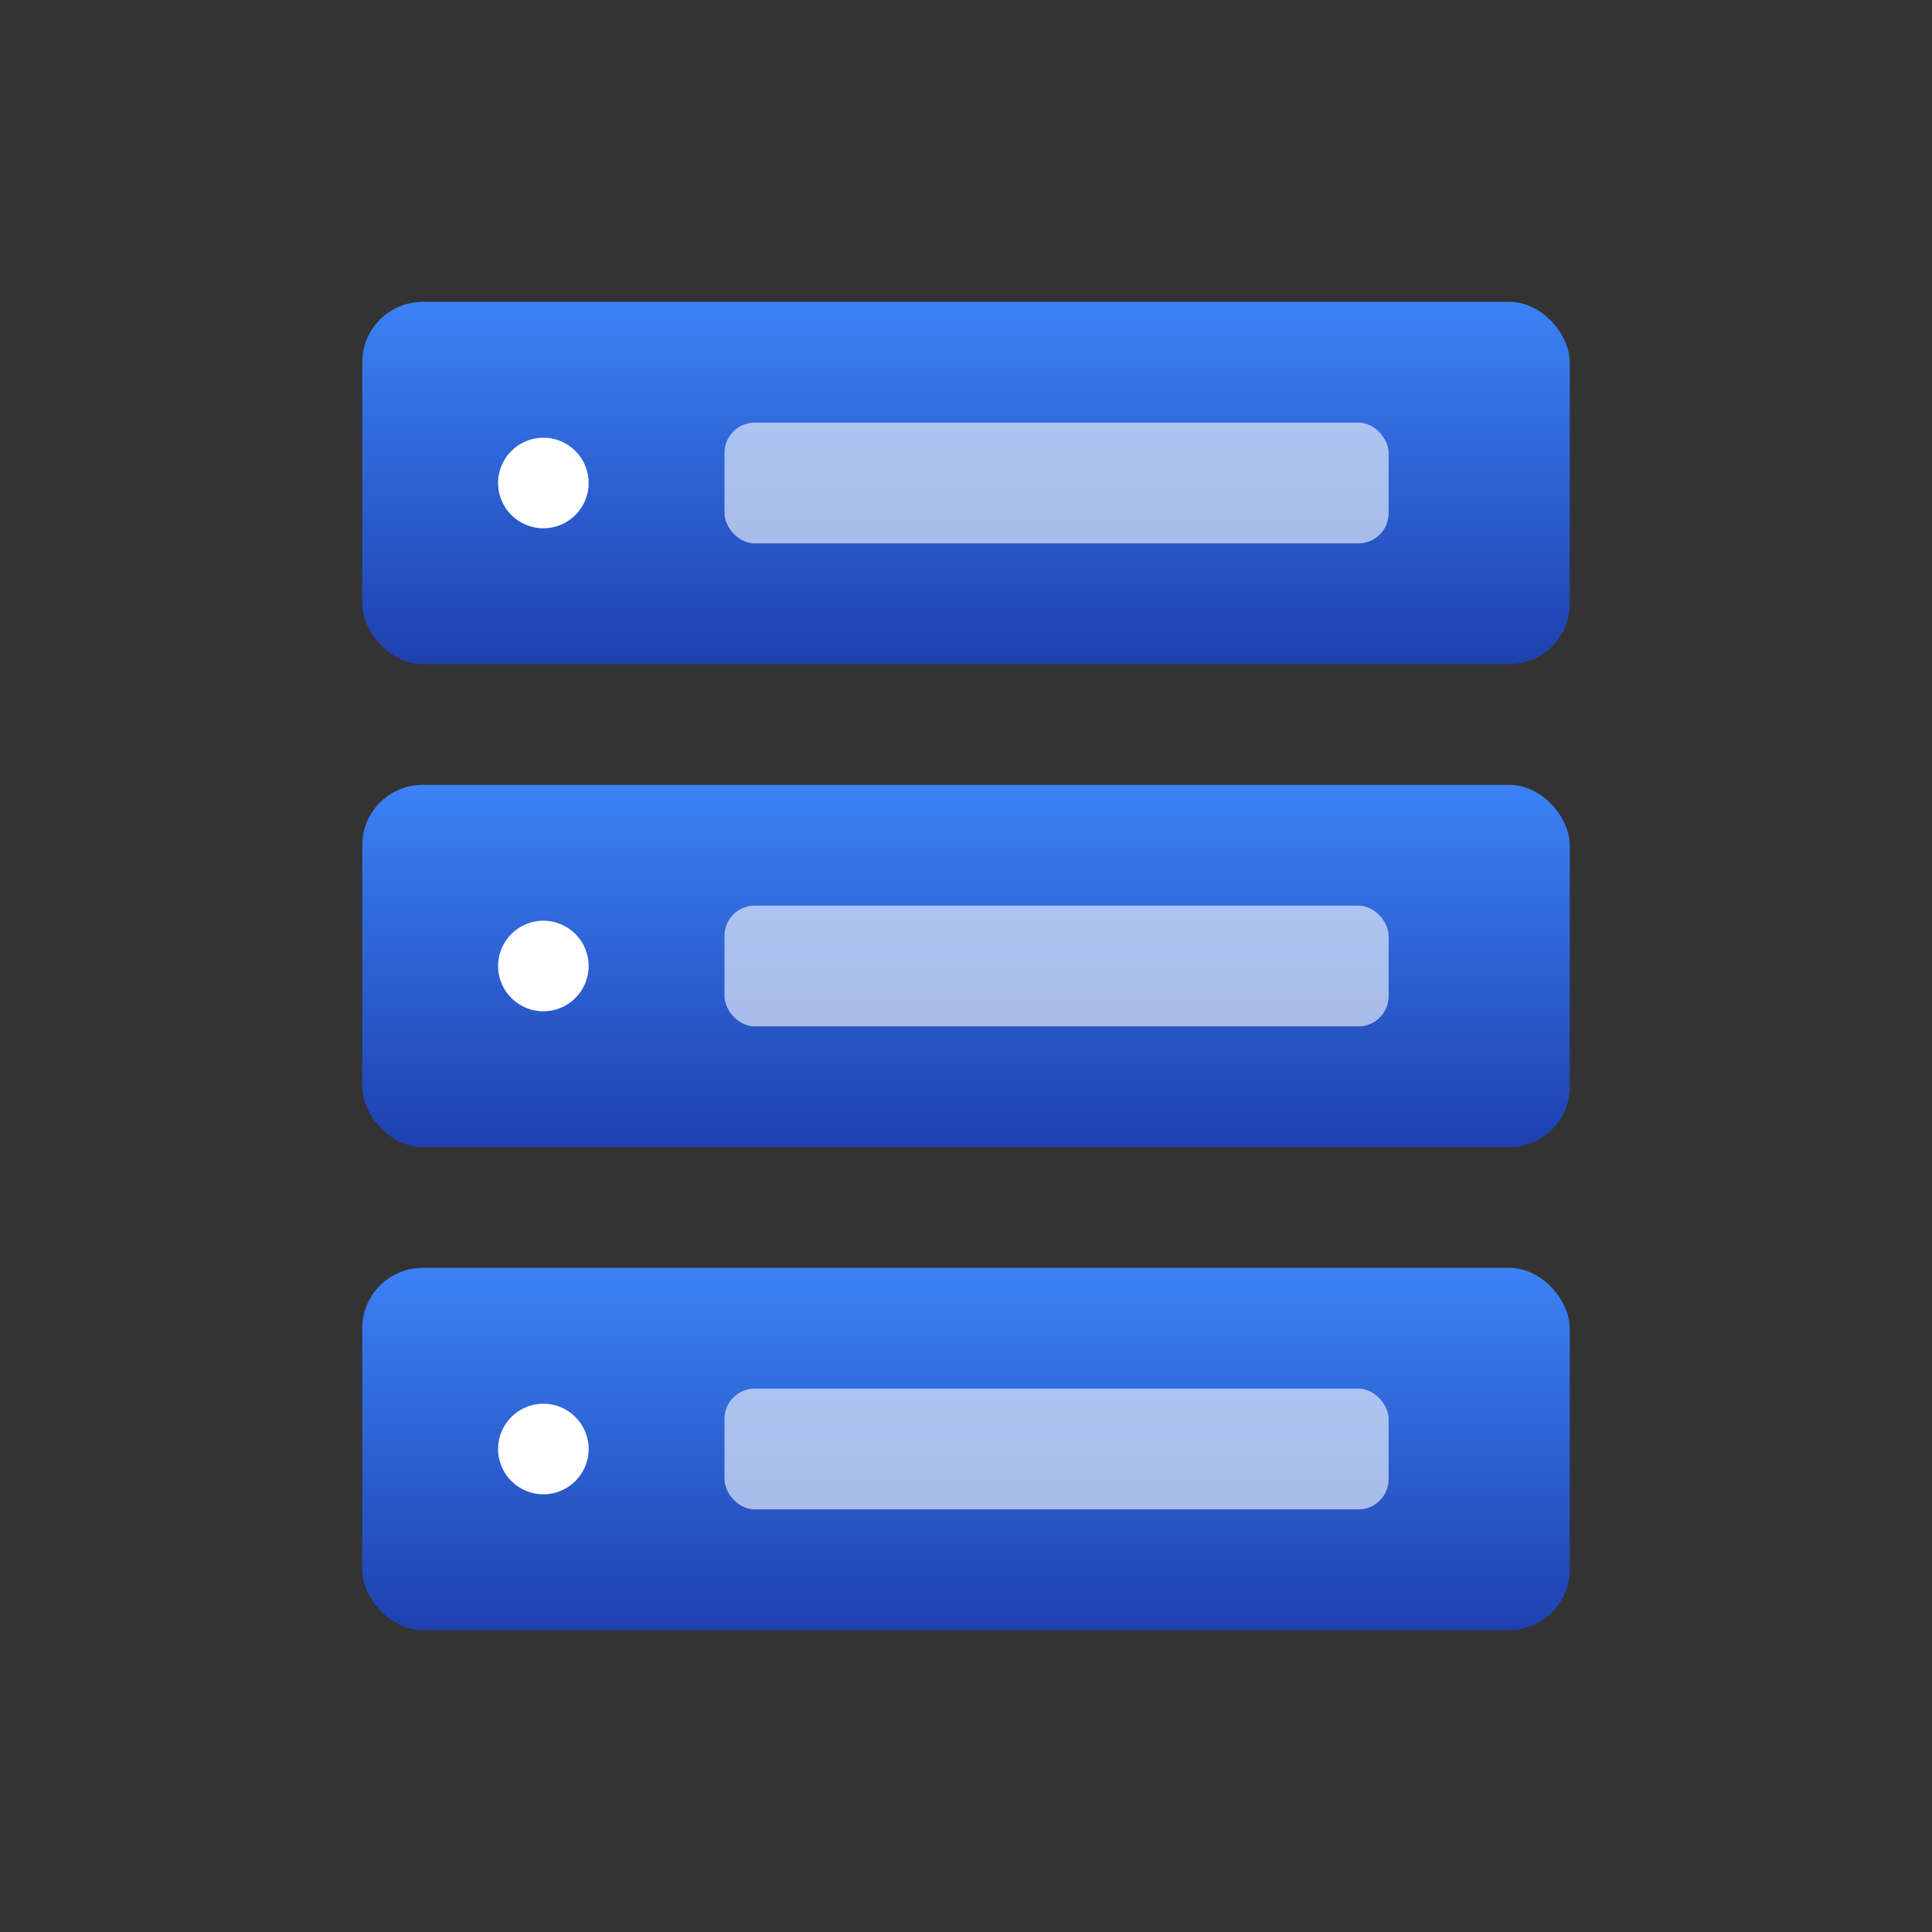
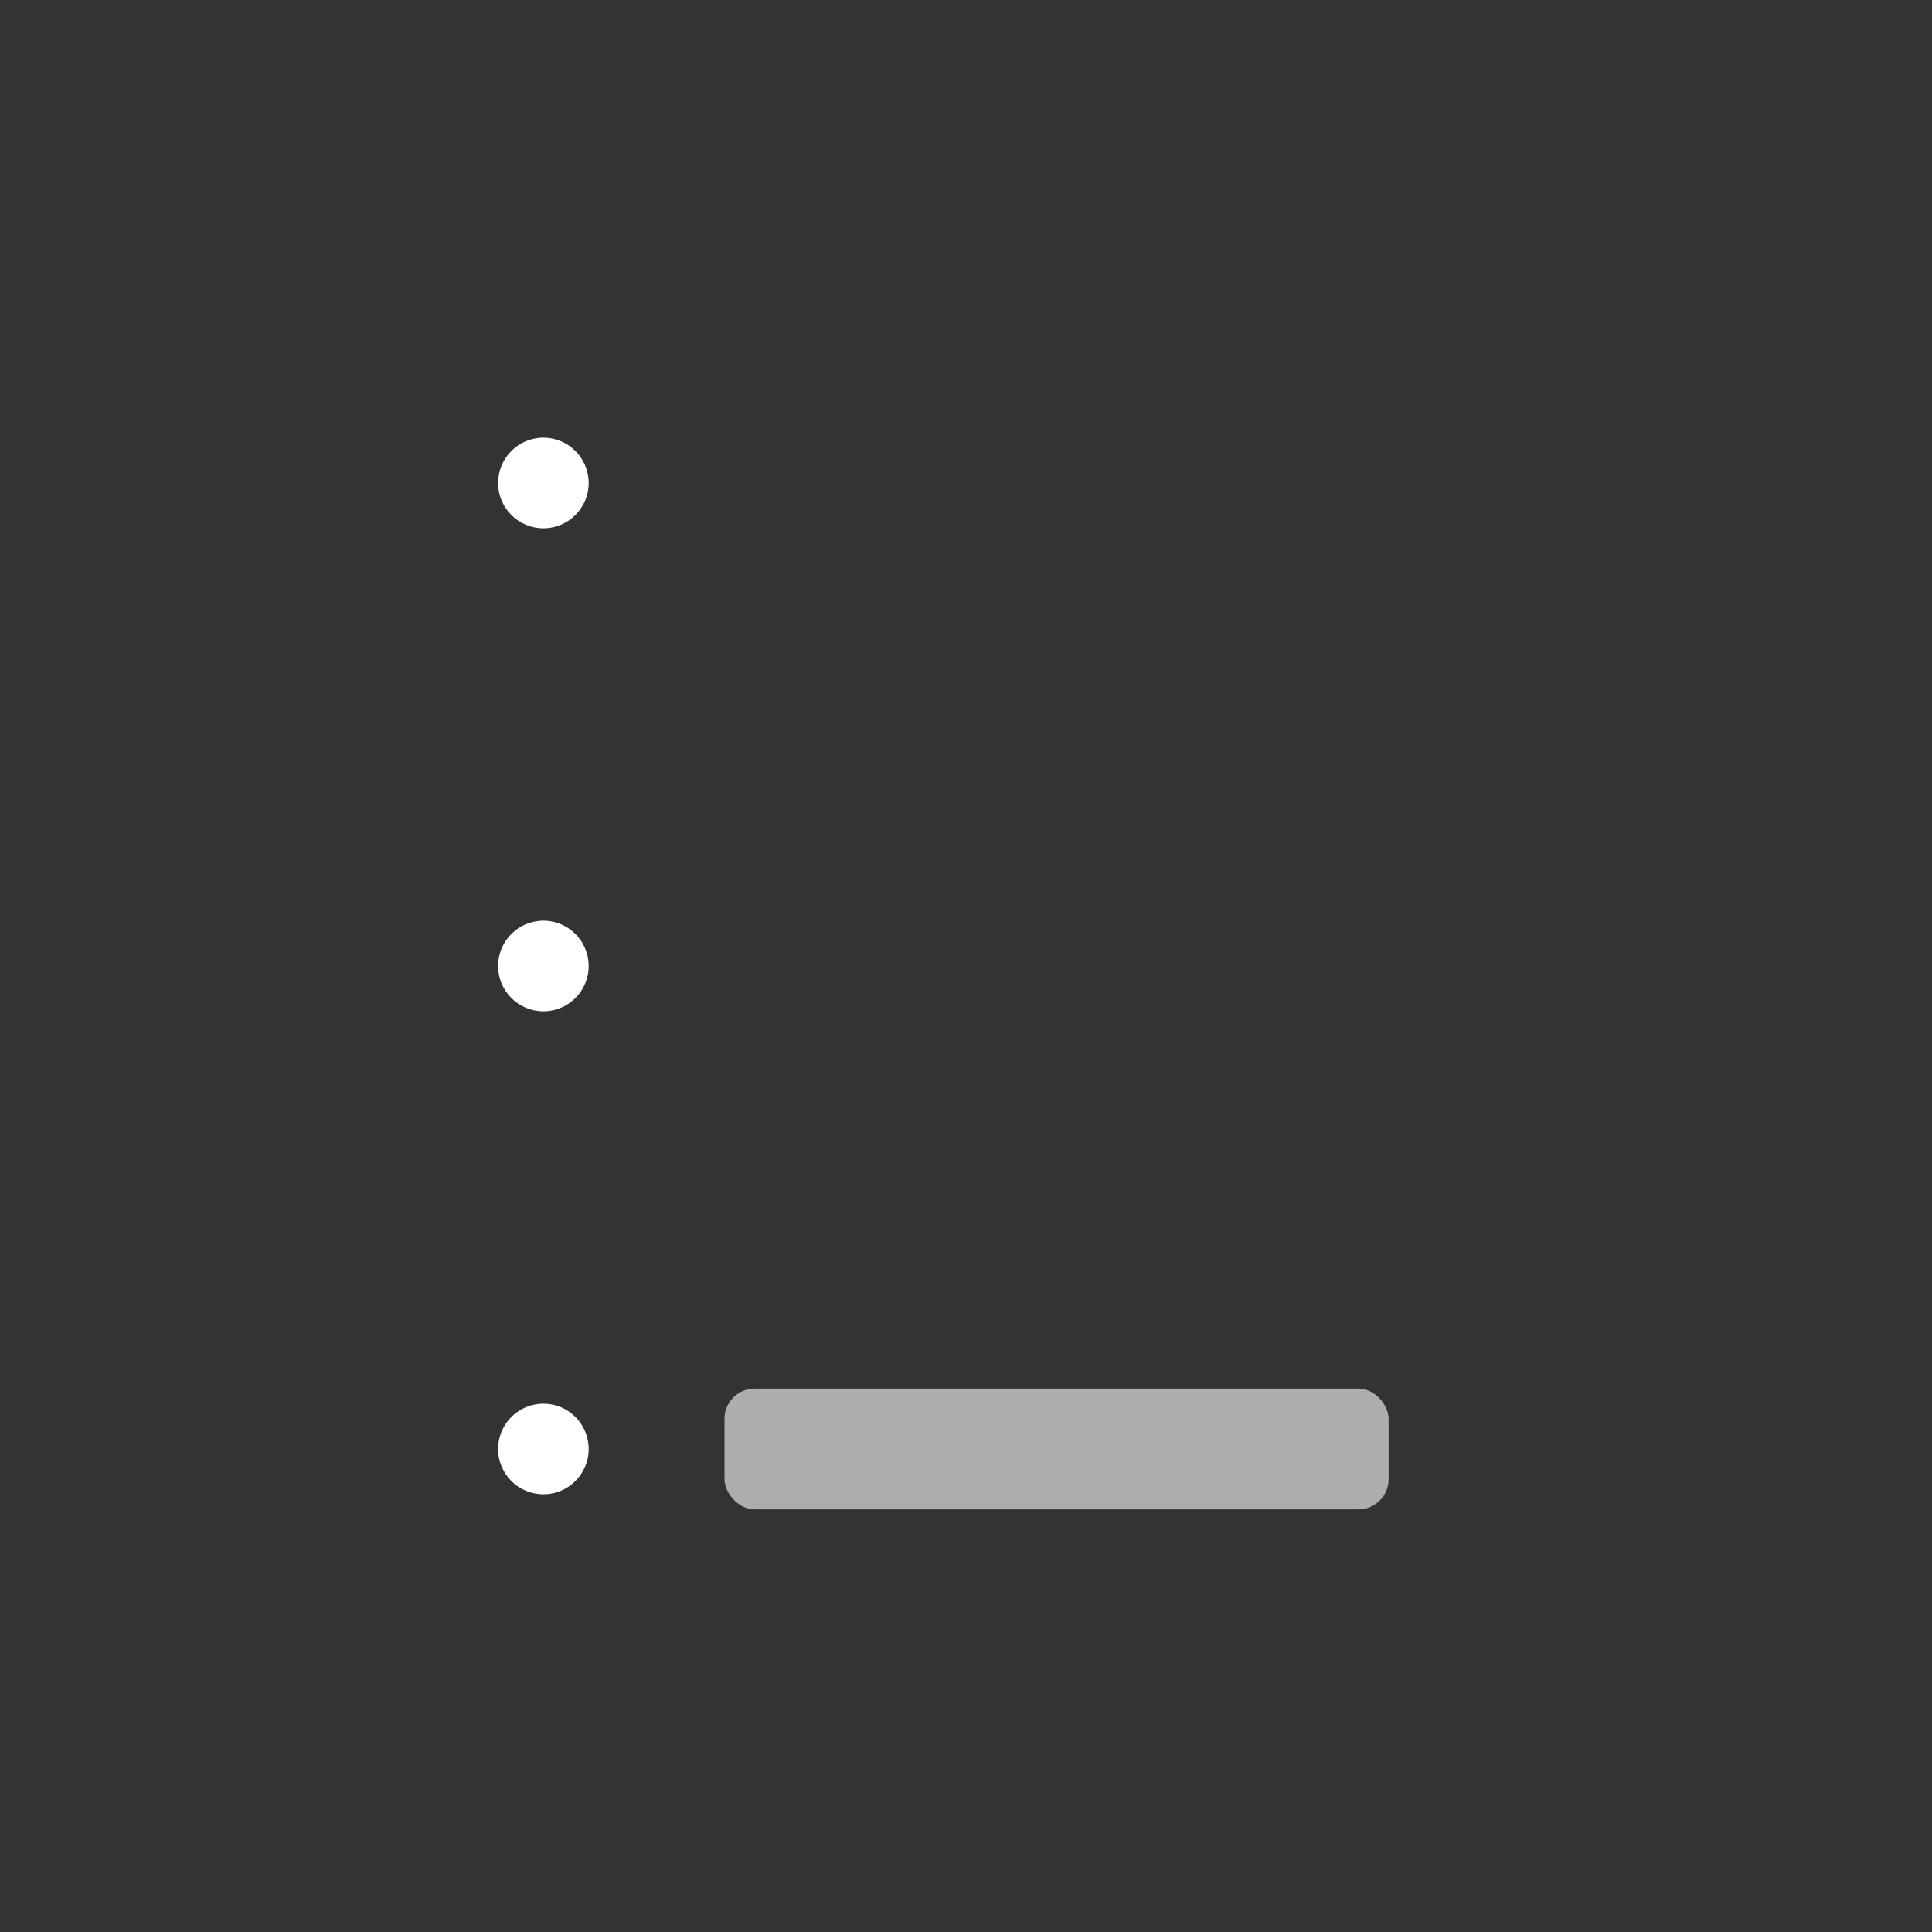
<svg xmlns="http://www.w3.org/2000/svg" viewBox="0 0 64 64" width="64" height="64">
  <rect x="0" y="0" width="64" height="64" fill="#333333" stroke="none" />
  <defs>
    <linearGradient id="serverGrad" x1="0%" y1="0%" x2="0%" y2="100%">
      <stop offset="0%" style="stop-color:#3b82f6;stop-opacity:1" />
      <stop offset="100%" style="stop-color:#1e40af;stop-opacity:1" />
    </linearGradient>
  </defs>
-   <rect x="12" y="10" width="40" height="12" rx="2" fill="url(#serverGrad)" />
-   <rect x="12" y="26" width="40" height="12" rx="2" fill="url(#serverGrad)" />
-   <rect x="12" y="42" width="40" height="12" rx="2" fill="url(#serverGrad)" />
  <circle cx="18" cy="16" r="1.5" fill="white" />
  <circle cx="18" cy="32" r="1.5" fill="white" />
  <circle cx="18" cy="48" r="1.5" fill="white" />
-   <rect x="24" y="14" width="22" height="4" rx="1" fill="white" opacity="0.6" />
-   <rect x="24" y="30" width="22" height="4" rx="1" fill="white" opacity="0.6" />
  <rect x="24" y="46" width="22" height="4" rx="1" fill="white" opacity="0.6" />
</svg>